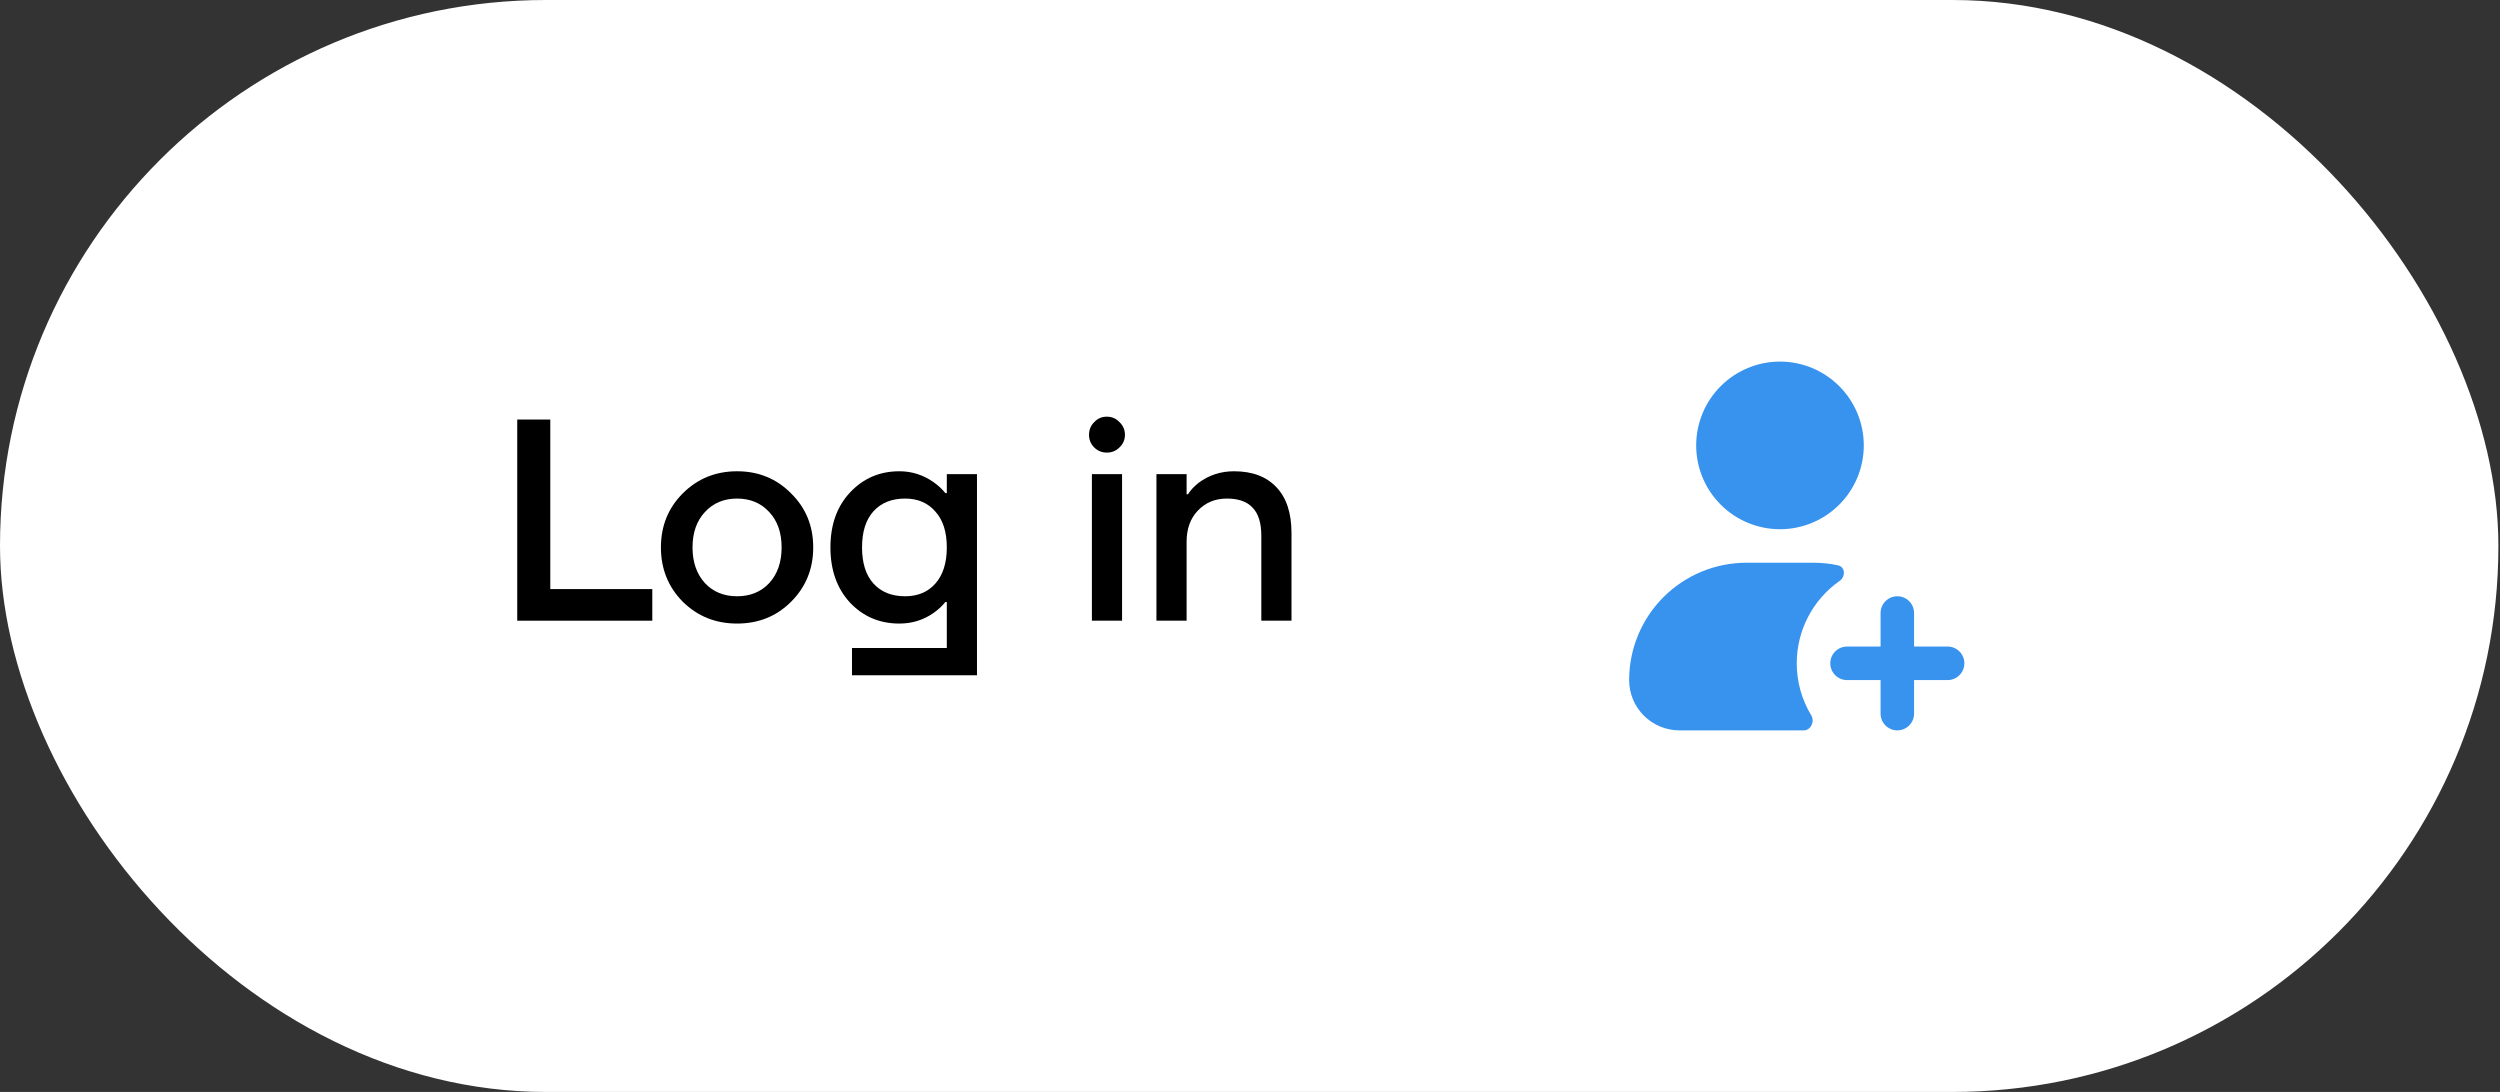
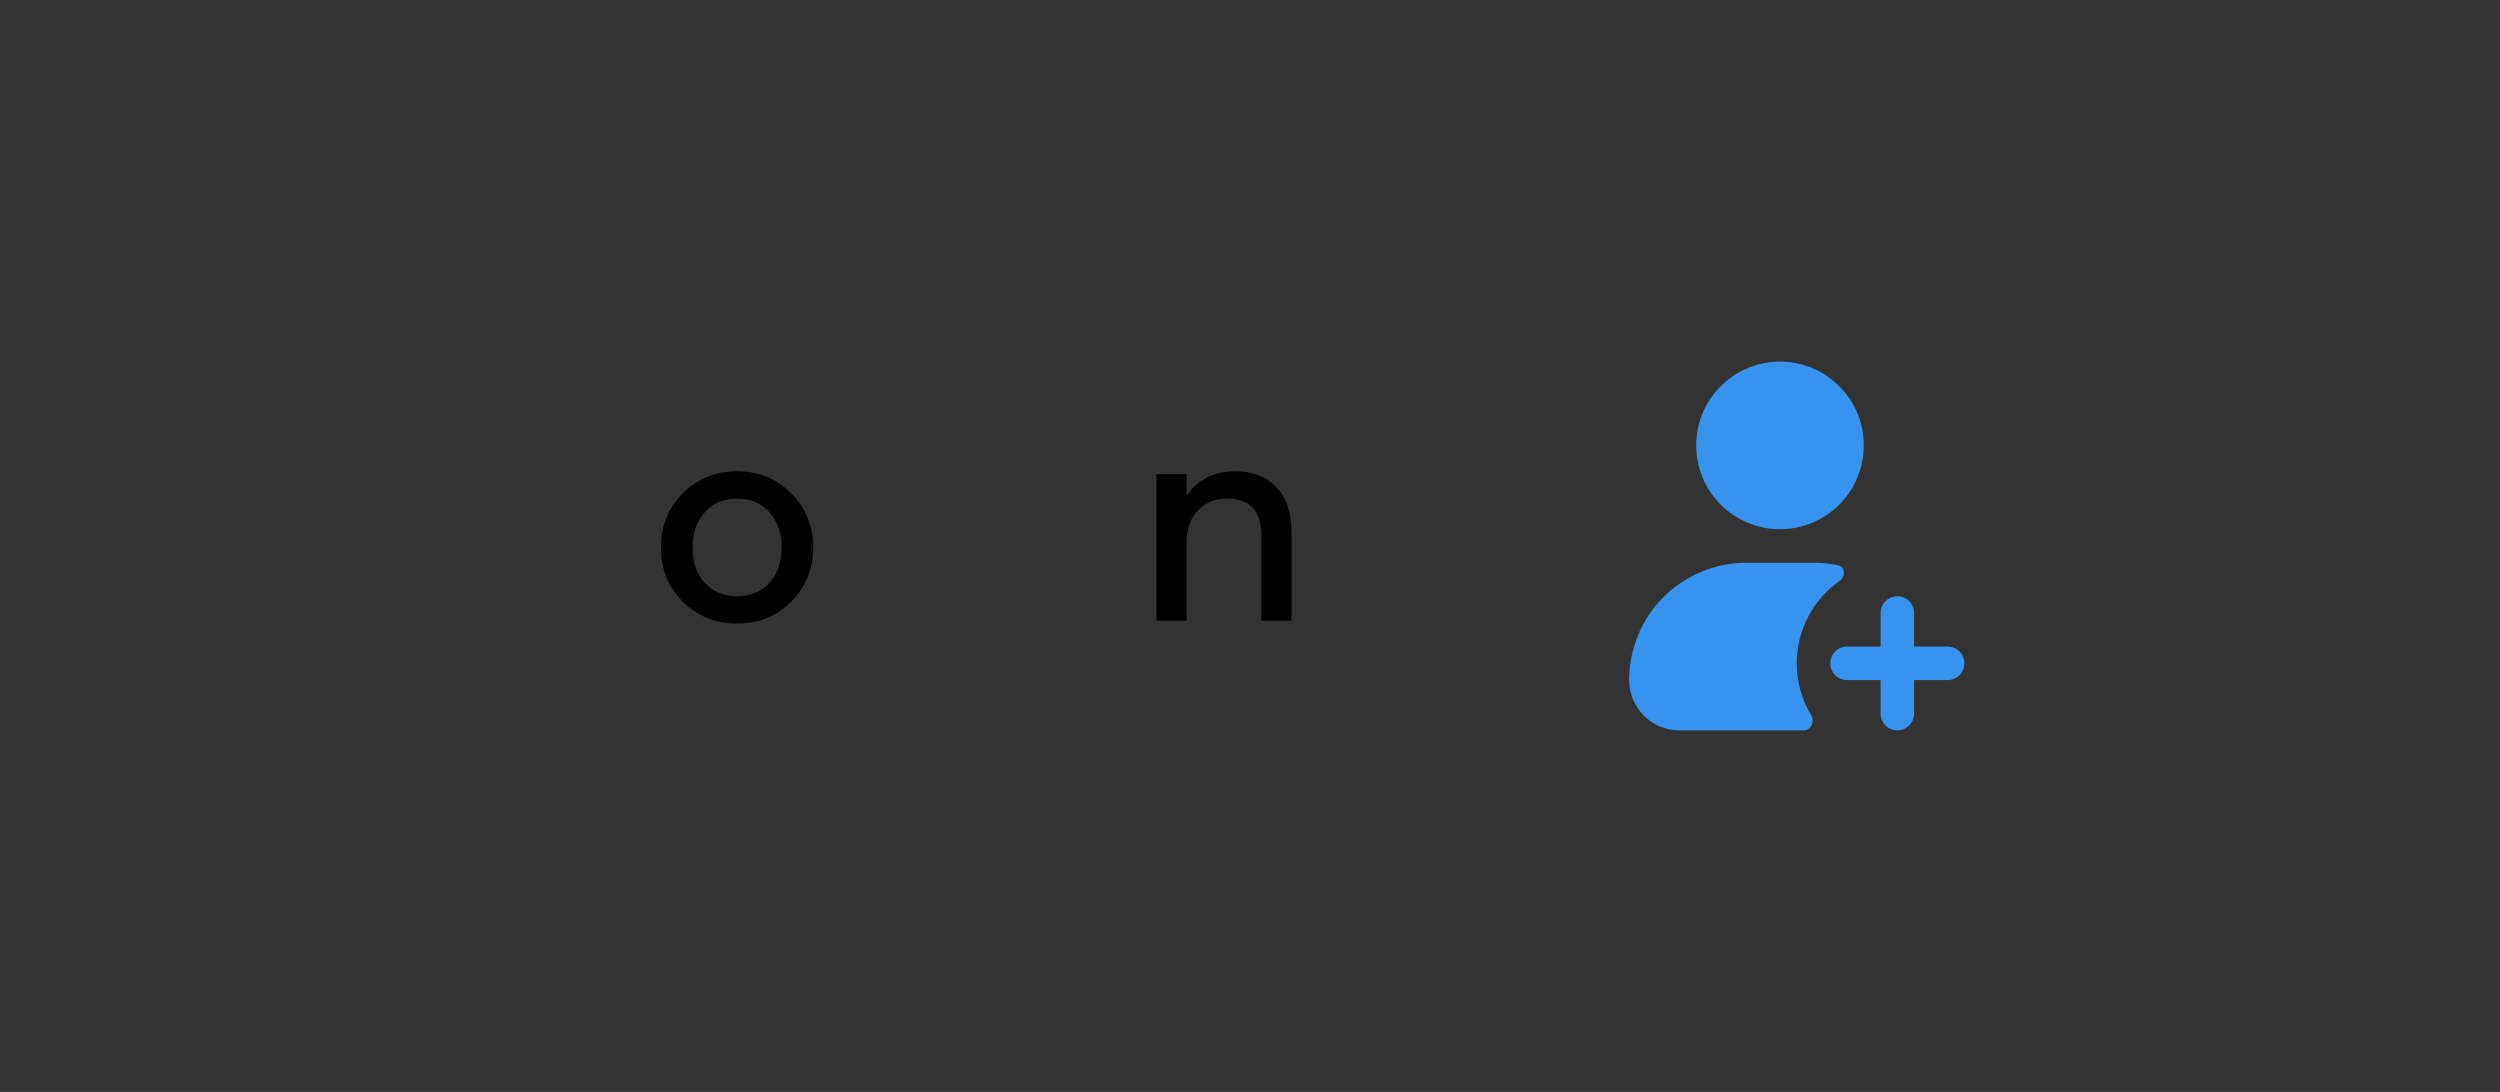
<svg xmlns="http://www.w3.org/2000/svg" width="87" height="38" viewBox="0 0 87 38" fill="none">
  <rect x="0" y="0" width="87" height="38" fill="#333333" stroke="none" />
-   <rect width="86.944" height="38" rx="19" fill="white" />
  <path d="M40.244 21.6V16.5H41.294V17.2H41.344C41.424 17.067 41.547 16.933 41.714 16.8C42.074 16.533 42.484 16.4 42.944 16.4C43.577 16.4 44.067 16.583 44.414 16.95C44.767 17.317 44.944 17.85 44.944 18.55V21.6H43.894V18.65C43.894 18.203 43.794 17.877 43.594 17.67C43.4 17.457 43.1 17.35 42.694 17.35C42.287 17.35 41.95 17.49 41.684 17.77C41.424 18.043 41.294 18.403 41.294 18.85V21.6H40.244Z" fill="black" />
-   <path d="M38.078 15.57C37.958 15.45 37.898 15.303 37.898 15.13C37.898 14.957 37.958 14.81 38.078 14.69C38.198 14.563 38.344 14.5 38.518 14.5C38.691 14.5 38.838 14.563 38.958 14.69C39.084 14.81 39.148 14.957 39.148 15.13C39.148 15.303 39.084 15.45 38.958 15.57C38.838 15.69 38.691 15.75 38.518 15.75C38.344 15.75 38.198 15.69 38.078 15.57ZM37.998 21.6V16.5H39.048V21.6H37.998Z" fill="black" />
-   <path d="M29.579 20.97C29.125 20.477 28.899 19.837 28.899 19.05C28.899 18.263 29.125 17.627 29.579 17.14C30.039 16.647 30.612 16.4 31.299 16.4C31.732 16.4 32.129 16.527 32.489 16.78C32.649 16.893 32.785 17.02 32.899 17.16H32.949V16.5H33.999V23.5H29.649V22.55H32.949V20.95H32.899C32.785 21.09 32.649 21.217 32.489 21.33C32.136 21.577 31.739 21.7 31.299 21.7C30.612 21.7 30.039 21.457 29.579 20.97ZM30.399 17.79C30.132 18.083 29.999 18.503 29.999 19.05C29.999 19.597 30.132 20.017 30.399 20.31C30.666 20.603 31.032 20.75 31.499 20.75C31.939 20.75 32.289 20.603 32.549 20.31C32.816 20.01 32.949 19.59 32.949 19.05C32.949 18.51 32.816 18.093 32.549 17.8C32.289 17.5 31.939 17.35 31.499 17.35C31.032 17.35 30.666 17.497 30.399 17.79Z" fill="black" />
  <path d="M23.76 20.94C23.254 20.427 23 19.797 23 19.05C23 18.303 23.254 17.677 23.76 17.17C24.274 16.657 24.904 16.4 25.65 16.4C26.397 16.4 27.024 16.657 27.53 17.17C28.044 17.677 28.3 18.303 28.3 19.05C28.3 19.797 28.044 20.427 27.53 20.94C27.024 21.447 26.397 21.7 25.65 21.7C24.904 21.7 24.274 21.447 23.76 20.94ZM24.53 17.82C24.244 18.127 24.1 18.537 24.1 19.05C24.1 19.563 24.244 19.977 24.53 20.29C24.817 20.597 25.19 20.75 25.65 20.75C26.11 20.75 26.484 20.597 26.77 20.29C27.057 19.977 27.2 19.563 27.2 19.05C27.2 18.537 27.057 18.127 26.77 17.82C26.484 17.507 26.11 17.35 25.65 17.35C25.19 17.35 24.817 17.507 24.53 17.82Z" fill="black" />
-   <path d="M18 21.6V14.6H19.15V20.5H22.7V21.6H18Z" fill="black" />
  <g clip-path="url(#clip0_2451_931)">
    <path fill-rule="evenodd" clip-rule="evenodd" d="M64.86 15.5C64.86 16.273 64.553 17.015 64.006 17.562C63.459 18.109 62.717 18.417 61.944 18.417C61.17 18.417 60.428 18.109 59.881 17.562C59.334 17.015 59.027 16.273 59.027 15.5C59.027 14.726 59.334 13.985 59.881 13.438C60.428 12.891 61.17 12.583 61.944 12.583C62.717 12.583 63.459 12.891 64.006 13.438C64.553 13.985 64.86 14.726 64.86 15.5ZM60.777 19.583C59.694 19.583 58.656 20.014 57.89 20.779C57.124 21.545 56.694 22.584 56.694 23.667C56.694 24.131 56.878 24.576 57.206 24.904C57.535 25.232 57.98 25.417 58.444 25.417H62.766C63.018 25.417 63.161 25.109 63.031 24.893C62.7 24.347 62.526 23.721 62.527 23.083C62.527 22.52 62.662 21.965 62.922 21.466C63.182 20.967 63.559 20.538 64.02 20.215C64.233 20.066 64.215 19.726 63.962 19.673C63.687 19.614 63.402 19.583 63.11 19.583H60.777ZM66.027 20.75C66.182 20.75 66.33 20.811 66.439 20.921C66.549 21.03 66.61 21.179 66.61 21.333V22.5H67.777C67.932 22.5 68.08 22.561 68.189 22.671C68.299 22.78 68.36 22.929 68.36 23.083C68.36 23.238 68.299 23.386 68.189 23.496C68.08 23.605 67.932 23.667 67.777 23.667H66.61V24.833C66.61 24.988 66.549 25.136 66.439 25.246C66.33 25.355 66.182 25.417 66.027 25.417C65.872 25.417 65.724 25.355 65.615 25.246C65.505 25.136 65.444 24.988 65.444 24.833V23.667H64.277C64.122 23.667 63.974 23.605 63.865 23.496C63.755 23.386 63.694 23.238 63.694 23.083C63.694 22.929 63.755 22.78 63.865 22.671C63.974 22.561 64.122 22.5 64.277 22.5H65.444V21.333C65.444 21.179 65.505 21.03 65.615 20.921C65.724 20.811 65.872 20.75 66.027 20.75Z" fill="#3793EE" />
  </g>
  <defs>
    <clipPath id="clip0_2451_931">
      <rect width="14" height="14" fill="white" transform="translate(54.944 12)" />
    </clipPath>
  </defs>
</svg>